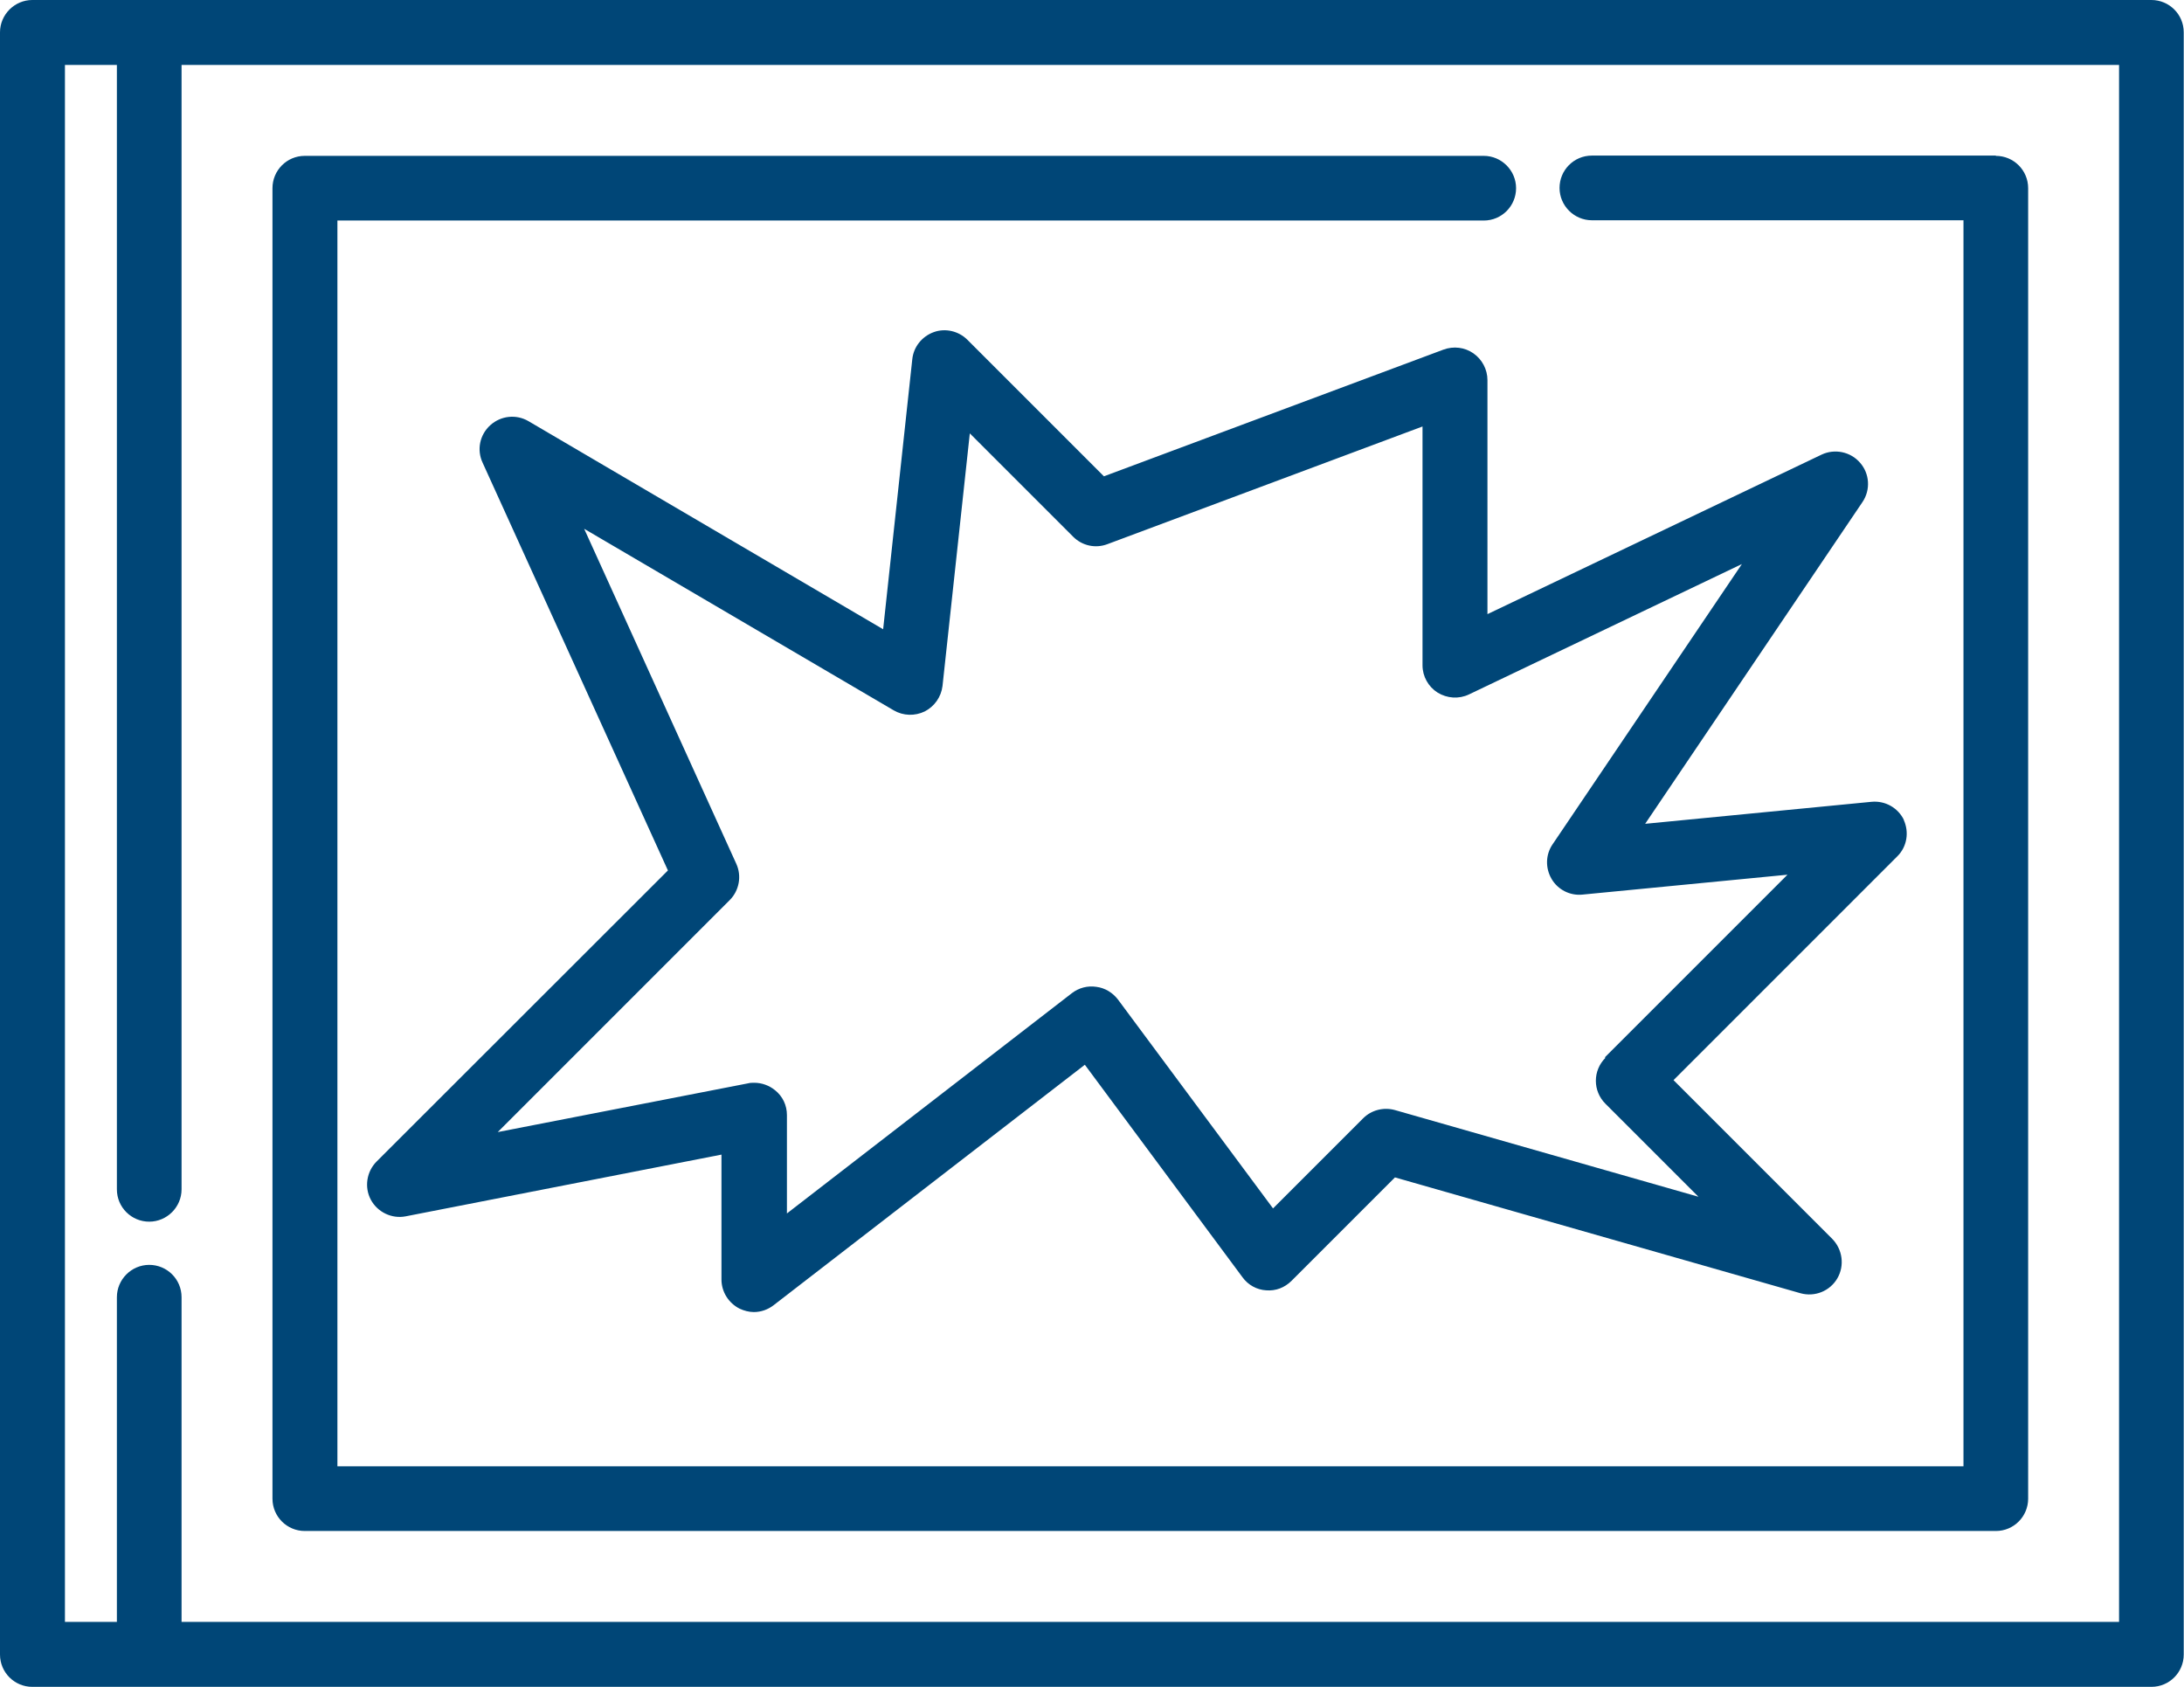
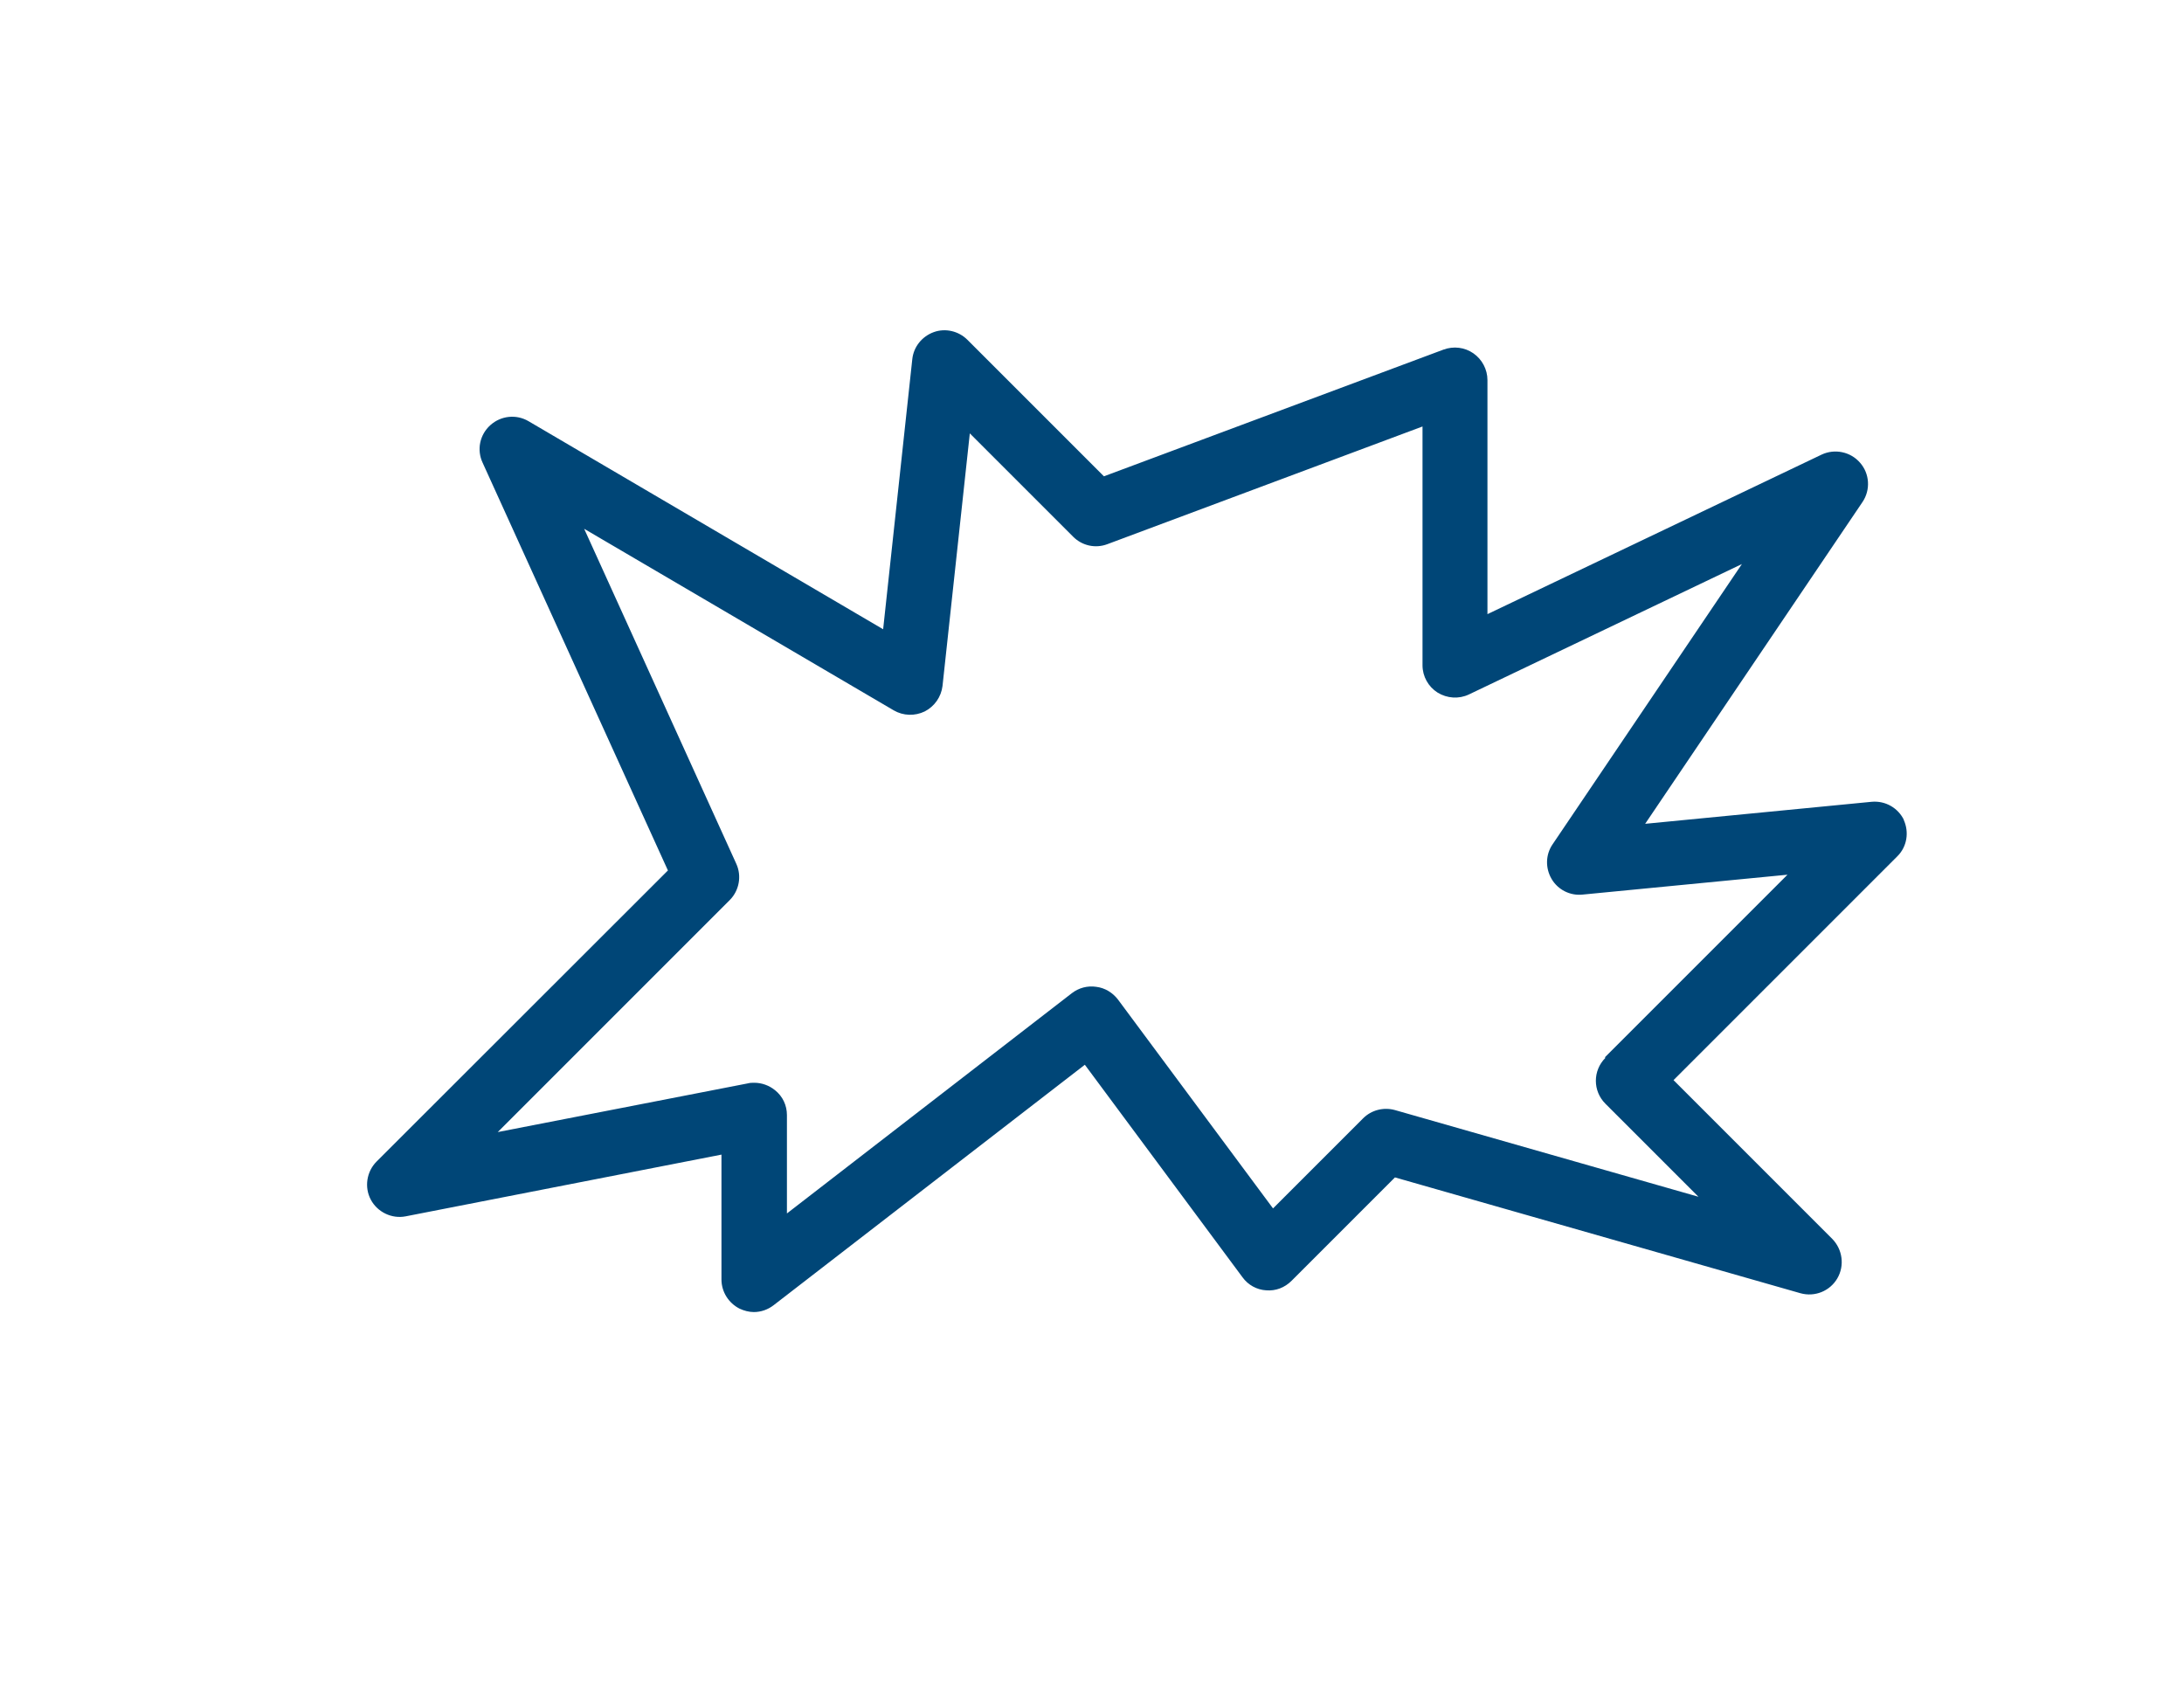
<svg xmlns="http://www.w3.org/2000/svg" id="Camada_2" viewBox="0 0 82.4 63.64">
  <defs>
    <style>.cls-1{fill:#004677;}</style>
  </defs>
  <g id="Camada_1-2">
    <g>
-       <path class="cls-1" d="M81.17,0H1.22C.55,0,0,.55,0,1.22V62.42c0,.68,.55,1.22,1.22,1.22H81.17c.68,0,1.22-.55,1.22-1.22V1.22c0-.68-.55-1.22-1.22-1.22Zm-1.22,61.19H6.85v-12.25c0-.68-.55-1.22-1.22-1.22s-1.22,.55-1.22,1.22v12.25h-1.96V2.45h1.96V44.87c0,.68,.55,1.22,1.22,1.22s1.22-.55,1.22-1.22V2.45H79.95V61.19Z" />
-       <path class="cls-1" d="M75.3,5.87h-15.24c-.68,0-1.22,.55-1.22,1.22s.55,1.22,1.22,1.22h14.02V55.32H12.73V8.32H55.98c.68,0,1.22-.55,1.22-1.22s-.55-1.22-1.22-1.22H11.5c-.68,0-1.22,.55-1.22,1.22V56.54c0,.68,.55,1.22,1.22,1.22h63.8c.68,0,1.22-.55,1.22-1.22V7.1c0-.68-.55-1.22-1.22-1.22Z" />
      <path class="cls-1" d="M71.84,30.95c-.22-.47-.71-.75-1.23-.7l-8.54,.83,8.2-12.14c.31-.46,.27-1.07-.09-1.48-.36-.42-.96-.54-1.45-.31l-12.61,6.02V14.34c0-.4-.2-.78-.53-1.01-.33-.23-.75-.28-1.13-.14l-12.81,4.78-5.15-5.15c-.33-.33-.83-.45-1.27-.29-.44,.16-.76,.55-.81,1.02l-1.1,10.19-13.38-7.85c-.46-.27-1.04-.21-1.44,.15-.4,.36-.52,.93-.29,1.42l6.99,15.38-10.99,10.98c-.38,.38-.47,.97-.22,1.44s.79,.73,1.31,.63l11.92-2.33v4.71c0,.47,.27,.89,.68,1.1,.17,.08,.36,.13,.54,.13,.27,0,.53-.09,.75-.26l11.74-9.07,5.95,8.02c.21,.29,.54,.47,.89,.49,.36,.03,.7-.1,.96-.36l3.9-3.9,15.3,4.37c.54,.15,1.11-.08,1.39-.56,.28-.48,.2-1.09-.19-1.49l-5.99-5.99,8.44-8.44c.37-.36,.46-.92,.24-1.39Zm-11.27,8.96c-.48,.48-.48,1.25,0,1.73l3.51,3.51-11.45-3.27c-.43-.12-.89,0-1.2,.31l-3.4,3.4-5.85-7.88c-.2-.26-.49-.44-.82-.48-.33-.05-.66,.04-.92,.24l-10.75,8.31v-3.71c0-.37-.16-.71-.45-.94-.22-.18-.5-.28-.78-.28-.08,0-.16,0-.23,.02l-9.45,1.84,8.75-8.75c.36-.36,.46-.91,.25-1.37l-5.74-12.64,11.68,6.85c.36,.21,.8,.22,1.17,.04,.37-.19,.62-.55,.67-.96l1.03-9.53,3.9,3.9c.34,.34,.84,.45,1.29,.28l11.89-4.44v9.01c0,.42,.22,.81,.57,1.03,.36,.22,.8,.25,1.18,.07l10.3-4.92-7.14,10.57c-.27,.39-.28,.9-.04,1.31,.24,.41,.7,.64,1.17,.59l7.73-.75-6.89,6.89Z" />
    </g>
  </g>
</svg>